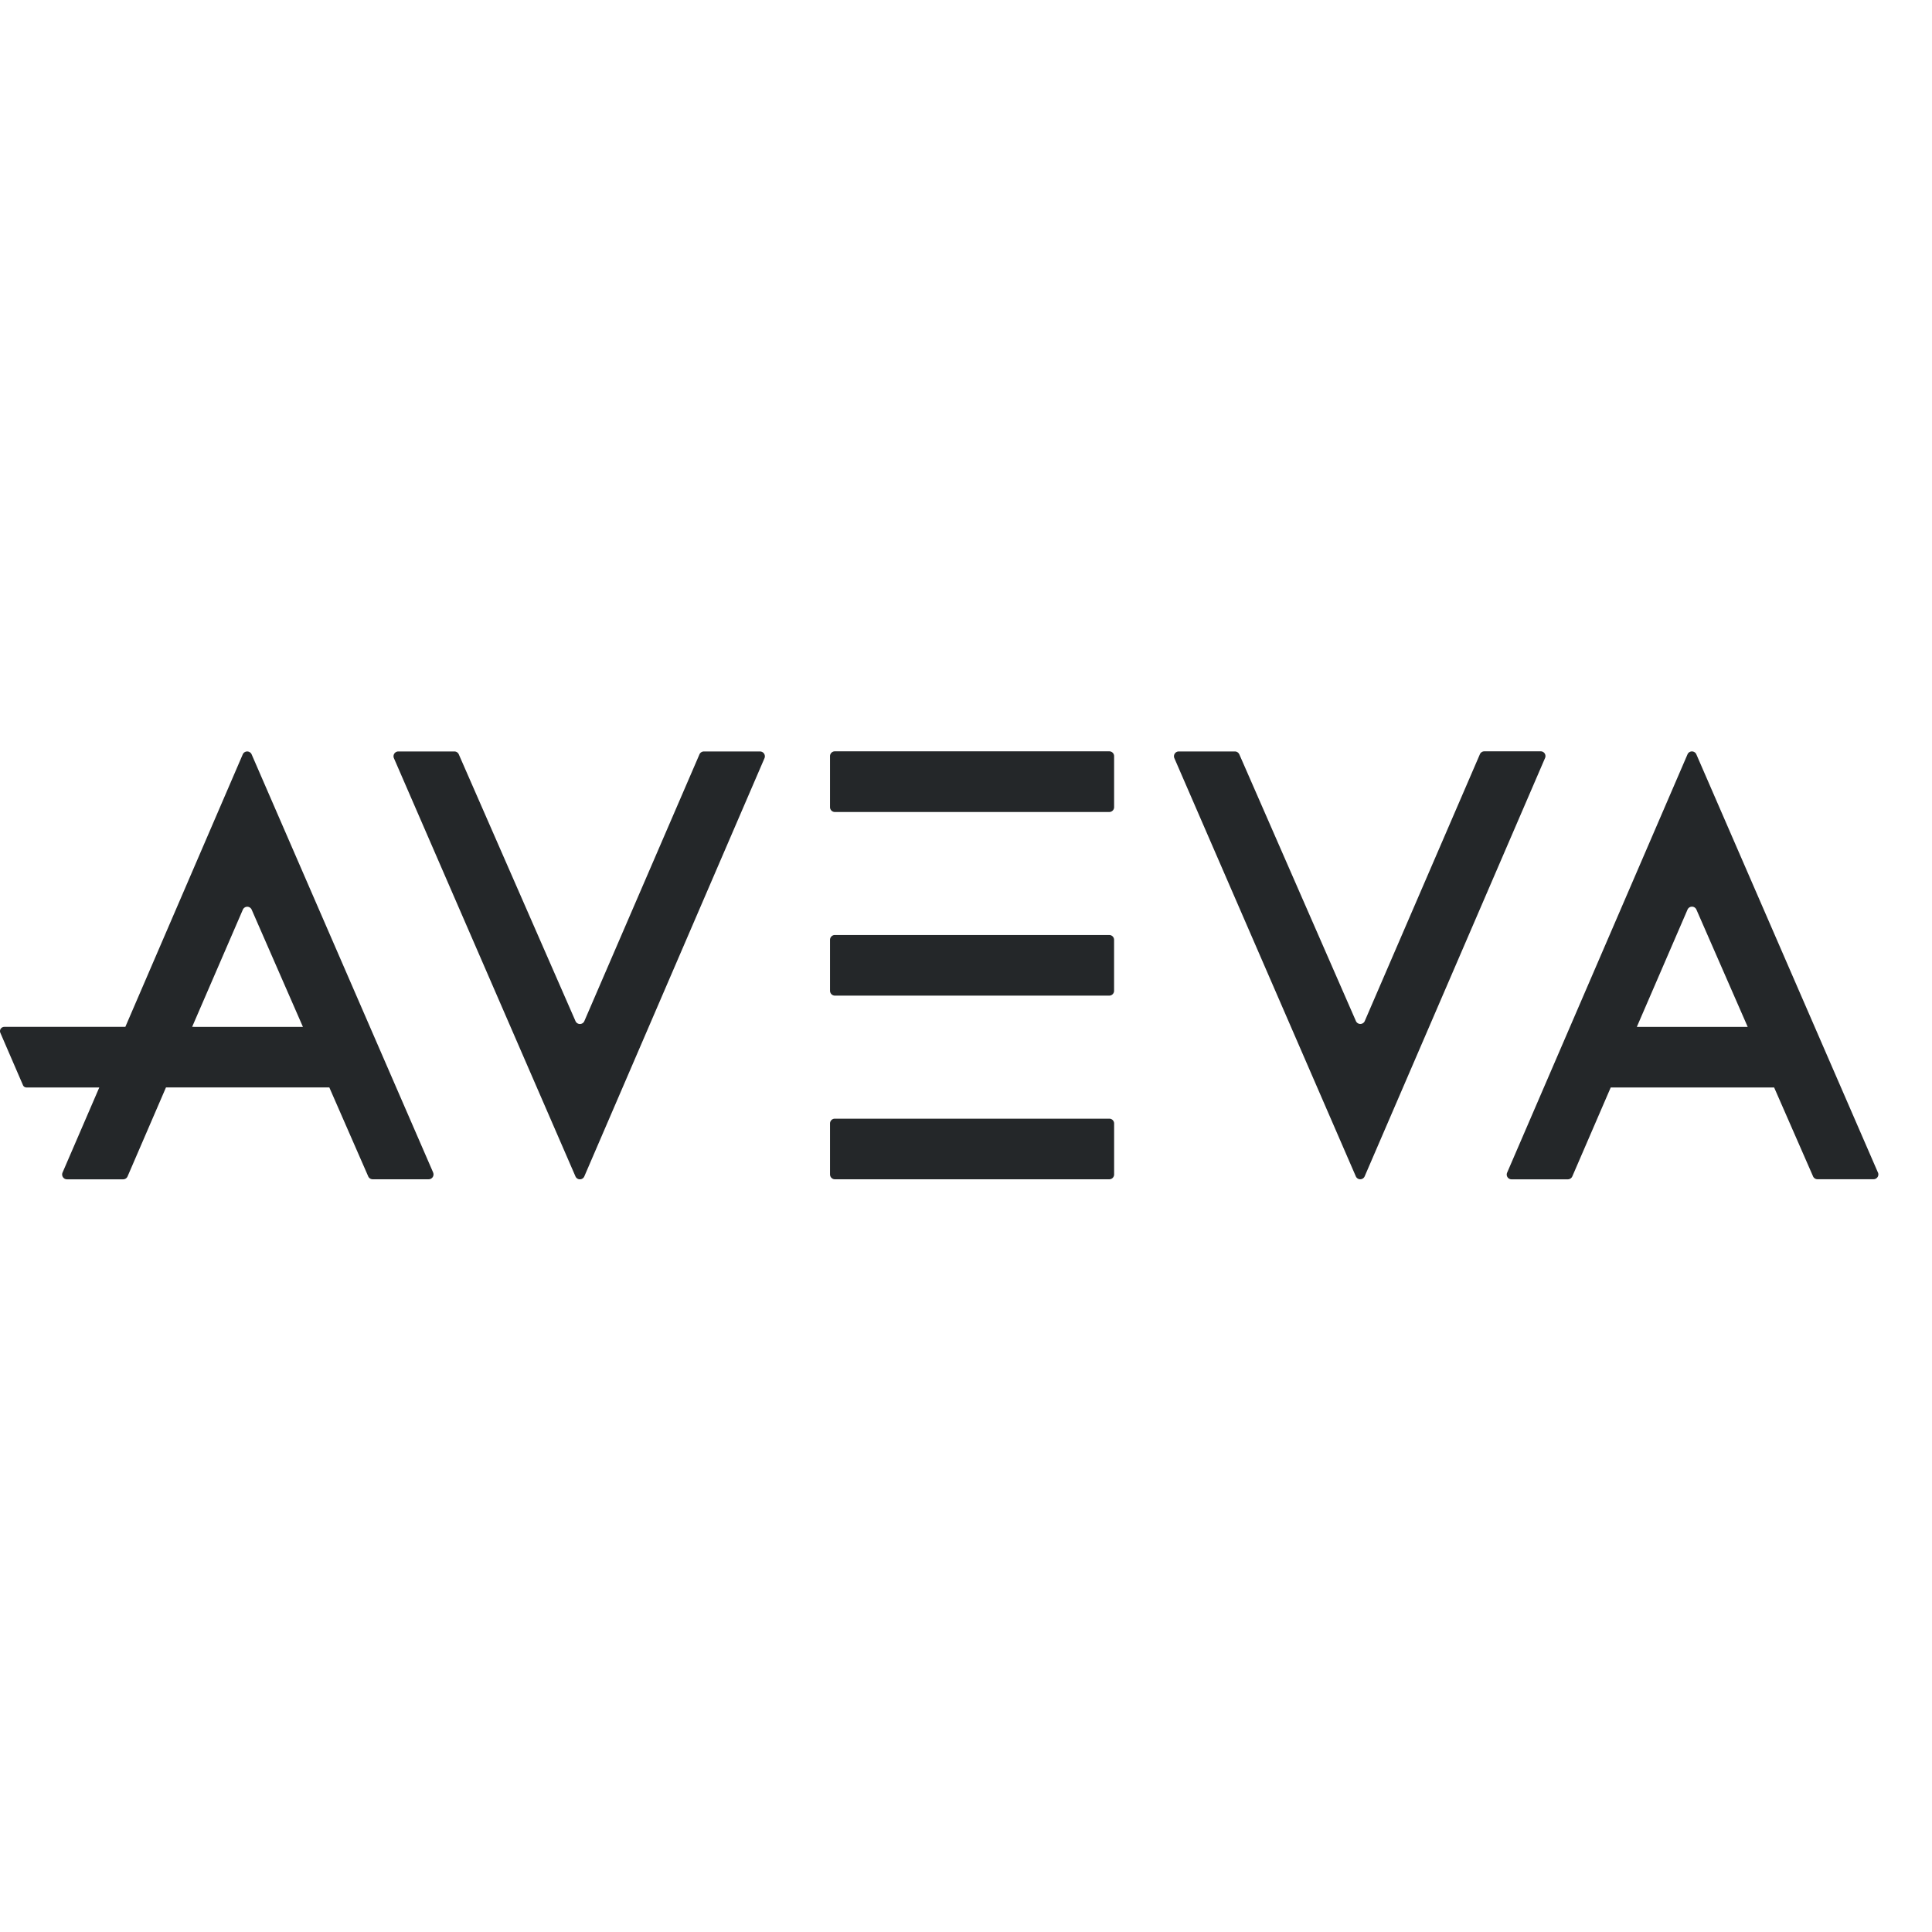
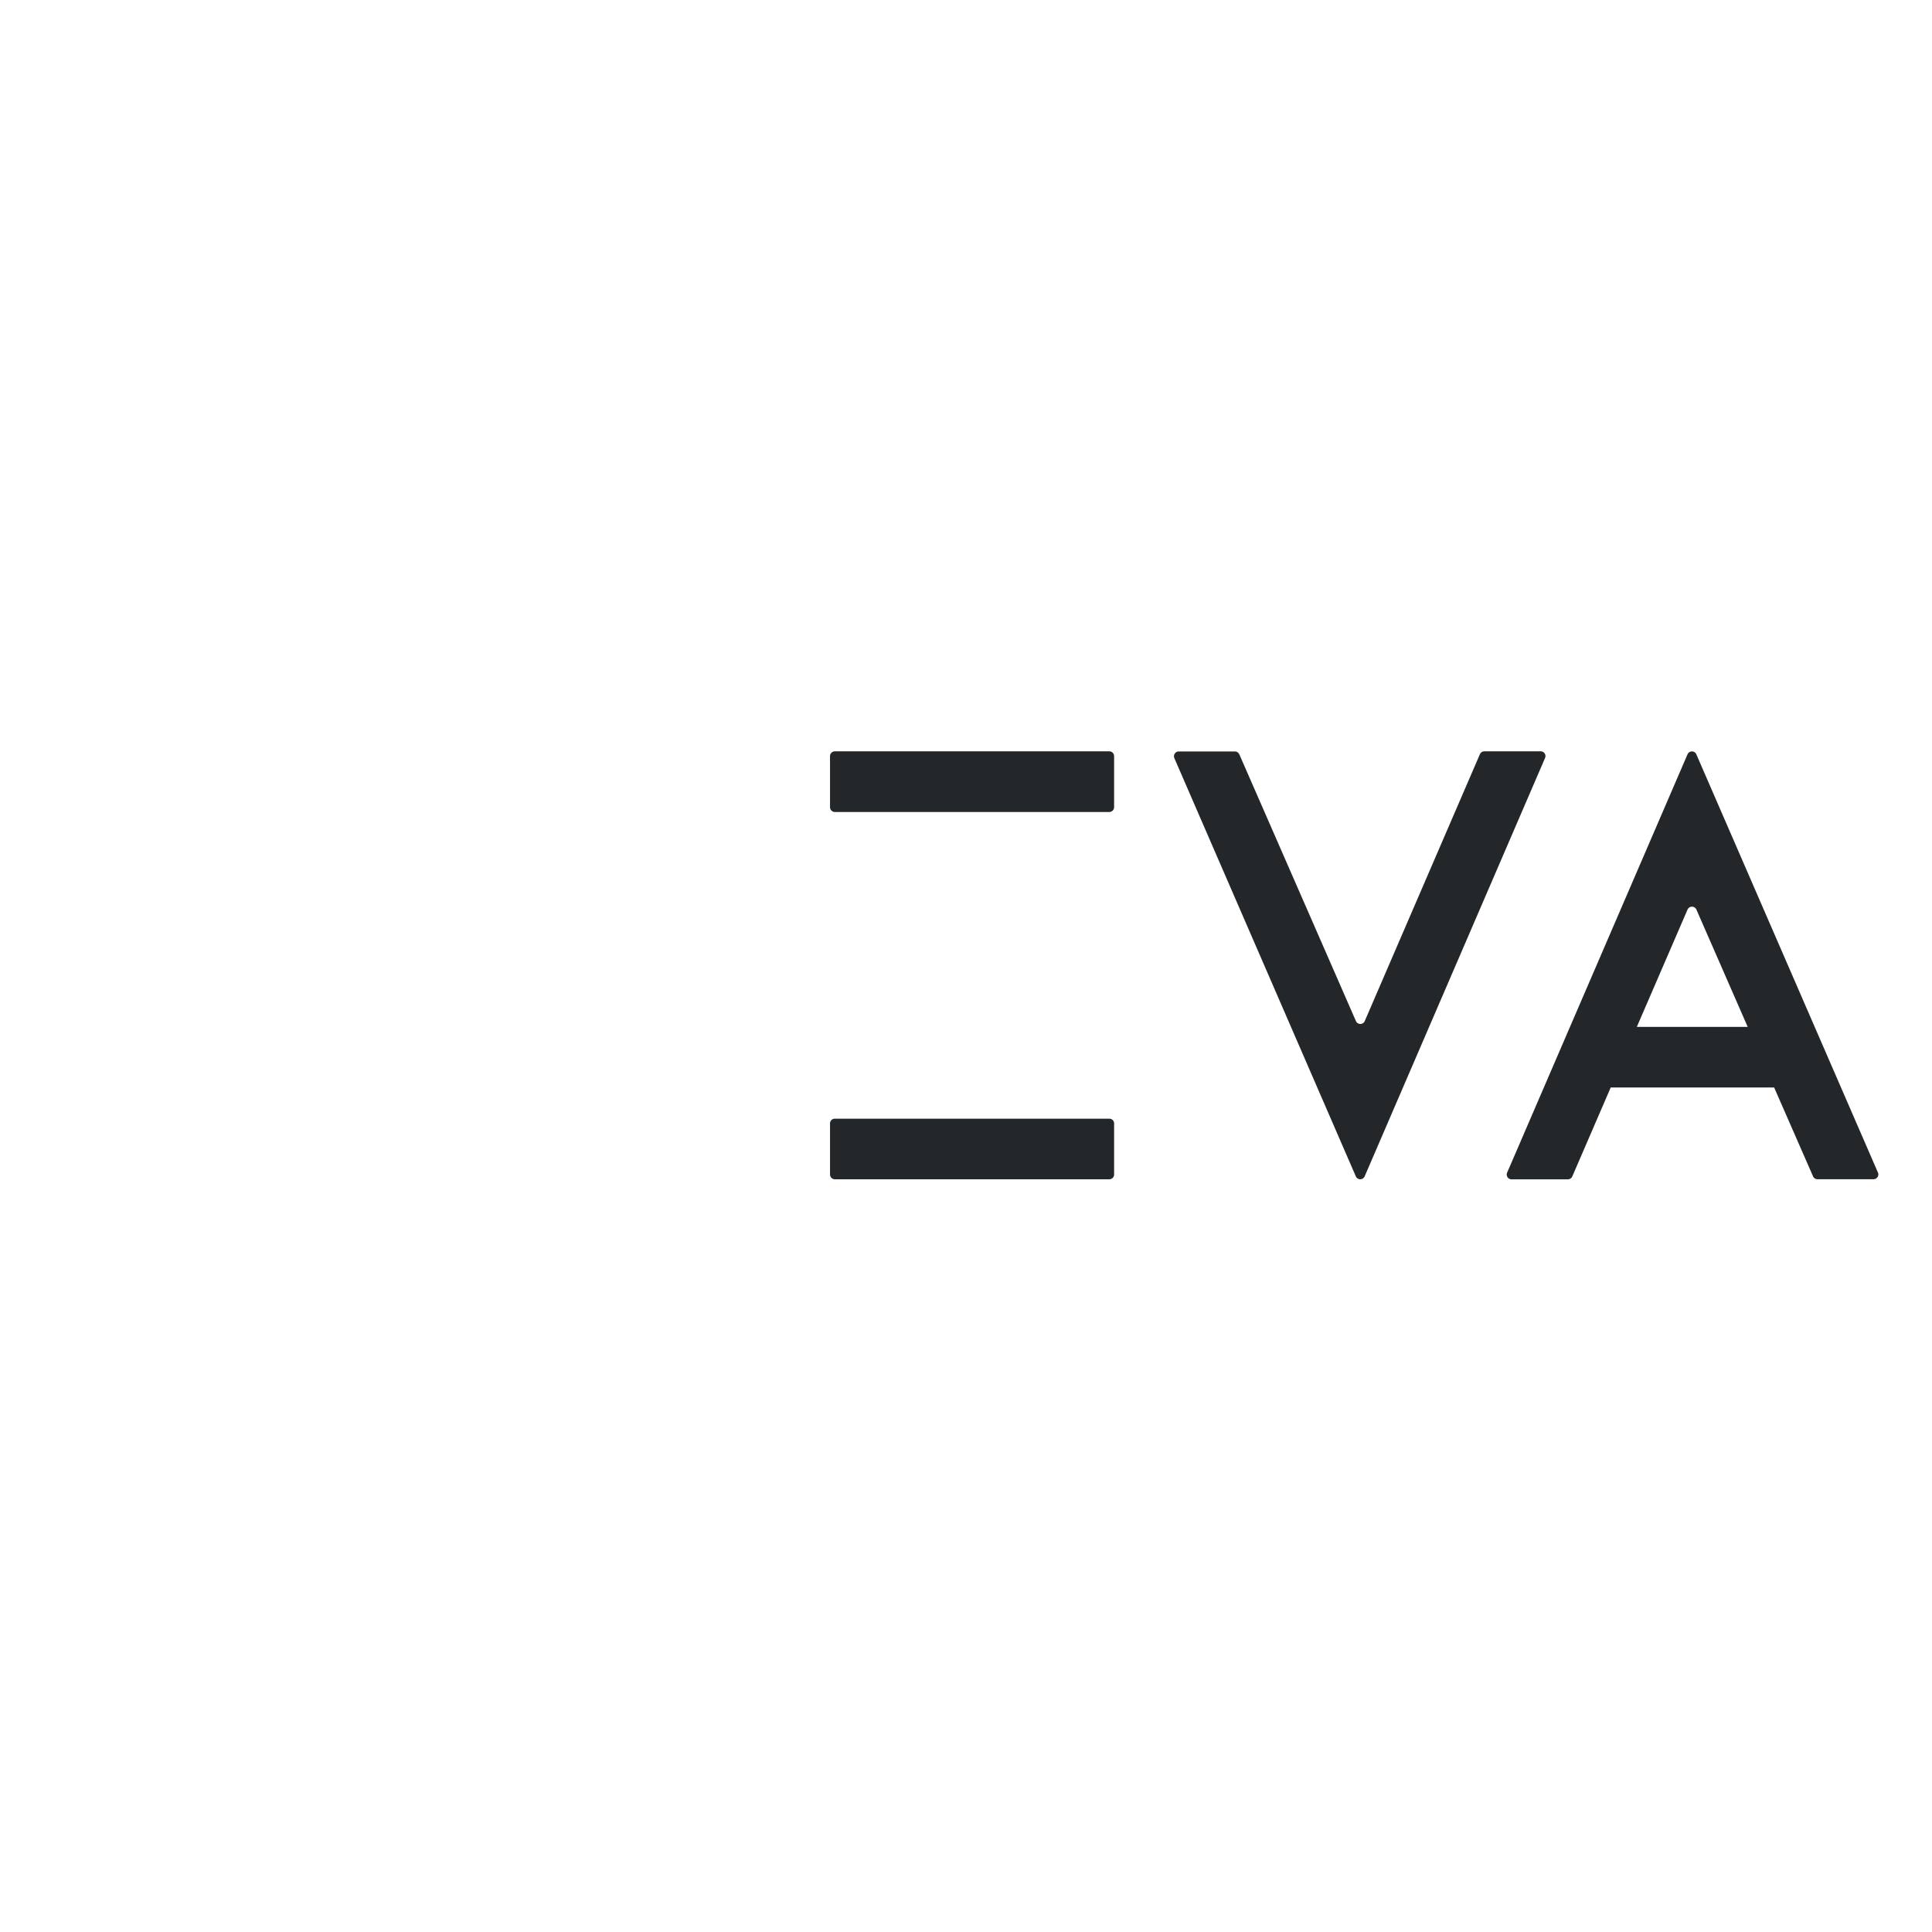
<svg xmlns="http://www.w3.org/2000/svg" width="144" height="144" viewBox="0 0 144 144">
  <defs>
    <style>
      .cls-1 {
        fill: none;
      }

      .cls-2 {
        clip-path: url(#clip-path);
      }

      .cls-3 {
        fill: #242729;
      }
    </style>
    <clipPath id="clip-path">
      <rect id="Rectangle_637" data-name="Rectangle 637" class="cls-1" width="140" height="31.9" />
    </clipPath>
  </defs>
  <g id="logo-aveva" transform="translate(-818 -6085)">
    <rect id="Rectangle_668" data-name="Rectangle 668" class="cls-1" width="144" height="144" transform="translate(818 6085)" />
    <g id="Group_557" data-name="Group 557" transform="translate(818 6141)">
      <g id="Group_556" data-name="Group 556" class="cls-2" transform="translate(0 0)">
        <path id="Path_6832" data-name="Path 6832" class="cls-3" d="M55.126,28.555v-3.8a.356.356,0,0,1,.361-.358H75.942a.358.358,0,0,1,.359.358v3.8a.359.359,0,0,1-.359.359H55.487a.359.359,0,0,1-.359-.359" transform="translate(6.739 2.983)" />
-         <path id="Path_6833" data-name="Path 6833" class="cls-3" d="M55.126,16.358v-3.8a.358.358,0,0,1,.359-.358H75.939a.358.358,0,0,1,.359.358v3.8a.359.359,0,0,1-.359.359H55.487a.359.359,0,0,1-.359-.359" transform="translate(6.739 1.491)" />
        <path id="Path_6834" data-name="Path 6834" class="cls-3" d="M55.126,4.159V.362A.358.358,0,0,1,55.485,0H75.939A.358.358,0,0,1,76.3.362v3.8a.36.36,0,0,1-.359.36H55.487a.36.36,0,0,1-.361-.361" transform="translate(6.739 0)" />
-         <path id="Path_6835" data-name="Path 6835" class="cls-3" d="M31,.222,39.7,20.108a.36.36,0,0,0,.658,0L48.94.222a.359.359,0,0,1,.329-.213h4.183a.362.362,0,0,1,.329.513L40.355,31.684a.359.359,0,0,1-.657,0L26.167.513A.359.359,0,0,1,26.5.008h4.179A.359.359,0,0,1,31,.222" transform="translate(3.195 0.001)" />
-         <path id="Path_6836" data-name="Path 6836" class="cls-3" d="M14.321,20.536,18.1,11.8a.359.359,0,0,1,.659,0l3.82,8.739ZM32.285,31.392,18.753.22a.361.361,0,0,0-.657,0L9.342,20.536H.318a.321.321,0,0,0-.265.144.318.318,0,0,0-.027.3l1.686,3.9a.284.284,0,0,0,.264.173H7.4L4.666,31.386a.36.36,0,0,0,.024.347.356.356,0,0,0,.3.166H9.177a.358.358,0,0,0,.329-.212l2.865-6.637H24.546l2.9,6.631a.361.361,0,0,0,.328.214h4.179a.36.36,0,0,0,.328-.505" transform="translate(0 0.001)" />
        <path id="Path_6837" data-name="Path 6837" class="cls-3" d="M82.838.22l8.693,19.885a.359.359,0,0,0,.657,0L100.769.22A.362.362,0,0,1,101.1,0h4.2a.352.352,0,0,1,.3.159.357.357,0,0,1,.027.34L92.181,31.681a.359.359,0,0,1-.657,0L78,.514a.36.36,0,0,1,.027-.342.355.355,0,0,1,.3-.163h4.179a.358.358,0,0,1,.33.213" transform="translate(9.532 0)" />
        <path id="Path_6838" data-name="Path 6838" class="cls-3" d="M109.766,20.538l3.78-8.746a.361.361,0,0,1,.659,0l3.824,8.746Zm17.967,10.848L114.2.22a.358.358,0,0,0-.655,0L100.1,31.4a.355.355,0,0,0,.329.5h4.2a.366.366,0,0,0,.329-.221l2.862-6.625H120l2.9,6.625a.359.359,0,0,0,.329.214h4.18a.359.359,0,0,0,.328-.505" transform="translate(12.234 0)" />
      </g>
    </g>
  </g>
</svg>